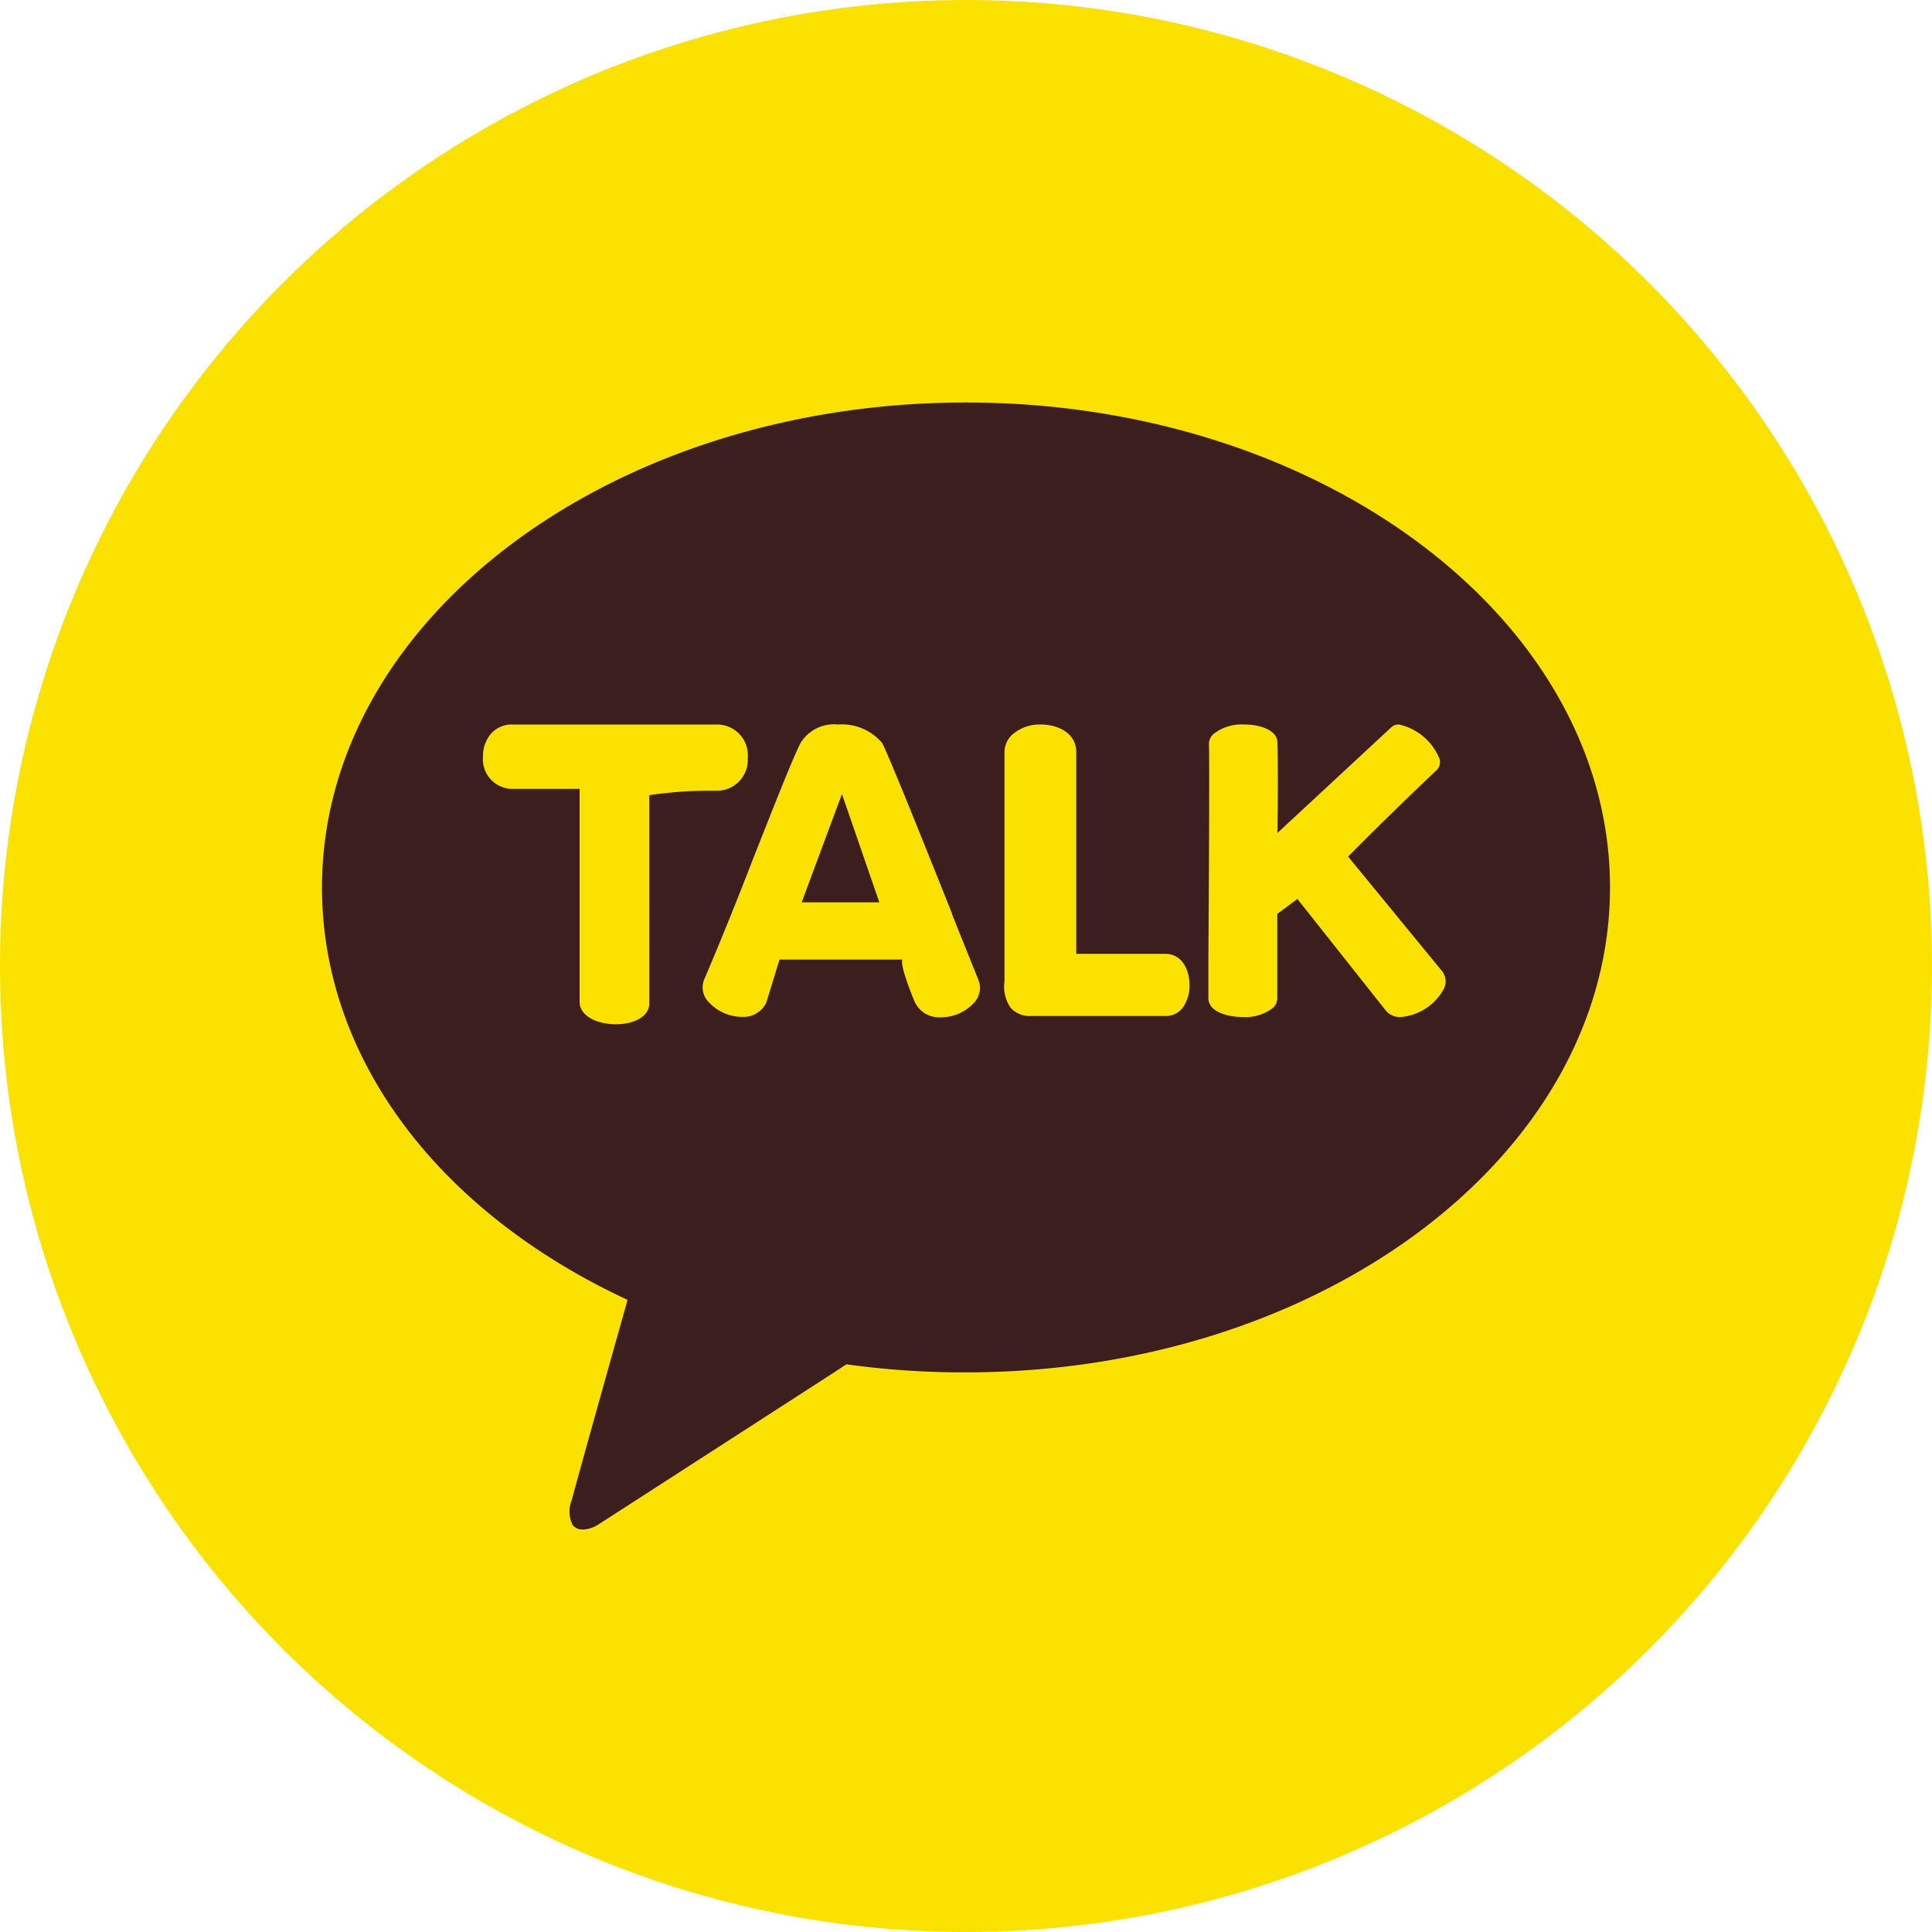
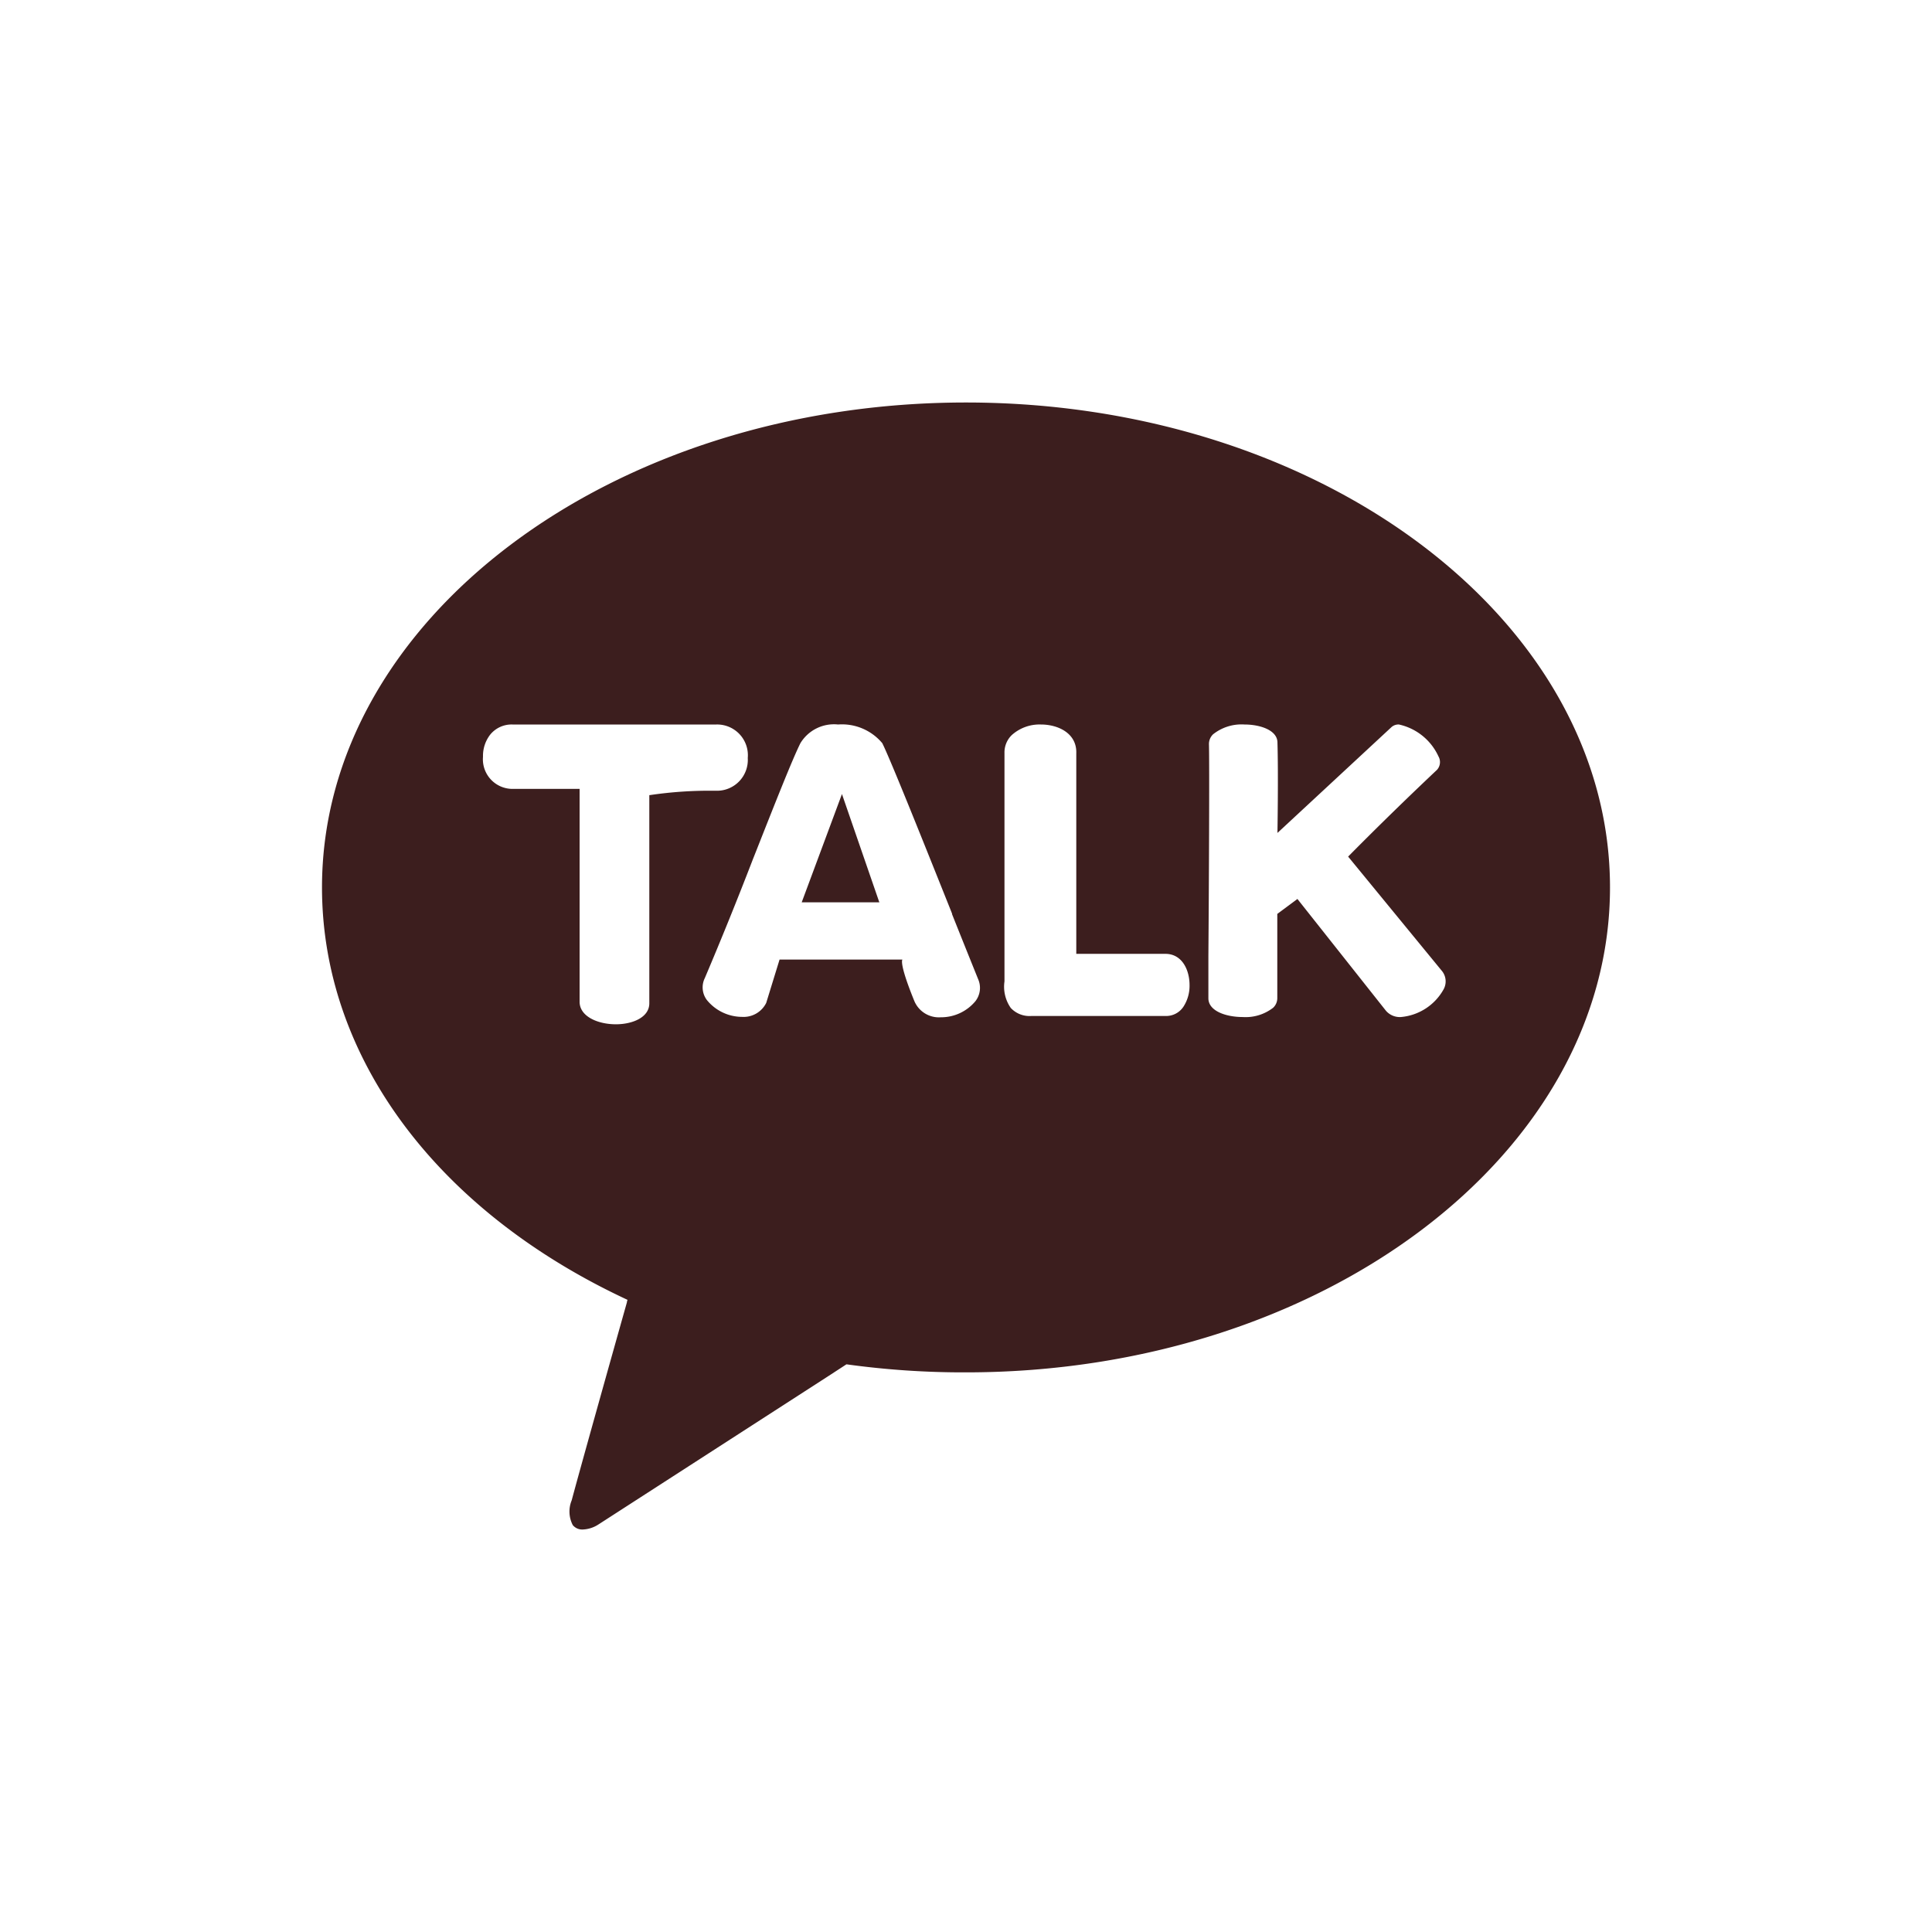
<svg xmlns="http://www.w3.org/2000/svg" width="24" height="24" viewBox="0 0 24 24">
  <g transform="translate(-.384)">
-     <circle data-name="타원 1736" cx="12" cy="12" r="12" transform="translate(.384)" style="fill:#fae100" />
    <path data-name="Combined Shape" d="M3.24 14a.151.151 0 0 1-.125-.055.365.365 0 0 1-.013-.308c.087-.329.506-1.822.686-2.46v-.006l.007-.024C1.419 10.041 0 8.125 0 6.024 0 2.7 3.589 0 8 0s8 2.7 8 6.024-3.589 6.024-8 6.024a10.576 10.576 0 0 1-1.485-.1l-.232.151-2.847 1.837A.384.384 0 0 1 3.24 14zM2.366 4a.342.342 0 0 0-.275.124A.429.429 0 0 0 2 4.4a.368.368 0 0 0 .367.4H3.2v2.644c0 .184.228.28.451.28.2 0 .415-.082.415-.261V4.877h.007a5.052 5.052 0 0 1 .81-.054H4.9a.383.383 0 0 0 .389-.407A.382.382 0 0 0 4.9 4zm9.75 2.166 1.1 1.389a.227.227 0 0 0 .185.079.673.673 0 0 0 .529-.339.205.205 0 0 0-.015-.23l-1.168-1.424.077-.078a45.56 45.56 0 0 1 1.027-1 .143.143 0 0 0 .018-.167.706.706 0 0 0-.491-.396.131.131 0 0 0-.092.032l-1.417 1.315c0-.009.012-.722 0-1.122 0-.155-.216-.225-.41-.225a.567.567 0 0 0-.39.122.167.167 0 0 0-.051.124c.007.222 0 1.788-.007 2.63v.525c0 .16.222.233.427.233a.558.558 0 0 0 .377-.115.164.164 0 0 0 .052-.119V6.353l.252-.187zm-6.432.754H7.21c-.006.009-.033.071.149.517a.331.331 0 0 0 .328.2.554.554 0 0 0 .43-.2.269.269 0 0 0 .034-.273 209.87 209.87 0 0 1-.324-.807V6.35l-.017-.043c-.316-.79-.748-1.872-.85-2.075A.653.653 0 0 0 6.411 4a.488.488 0 0 0-.468.232c-.1.2-.32.758-.553 1.348l-.035.088a47.174 47.174 0 0 1-.6 1.483.261.261 0 0 0 .024.269.566.566 0 0 0 .439.212.314.314 0 0 0 .3-.173l.166-.539zM8.93 4a.516.516 0 0 0-.361.131.3.3 0 0 0-.091.224v2.836a.46.46 0 0 0 .078.33.318.318 0 0 0 .254.1H10.485a.257.257 0 0 0 .219-.12.476.476 0 0 0 .073-.264c0-.187-.092-.388-.3-.388H9.37V4.36c.01-.25-.224-.36-.44-.36zm-2 2.209h-.971l.5-1.345.464 1.344z" transform="translate(4.384 5)" style="fill:#3c1e1e" />
  </g>
</svg>